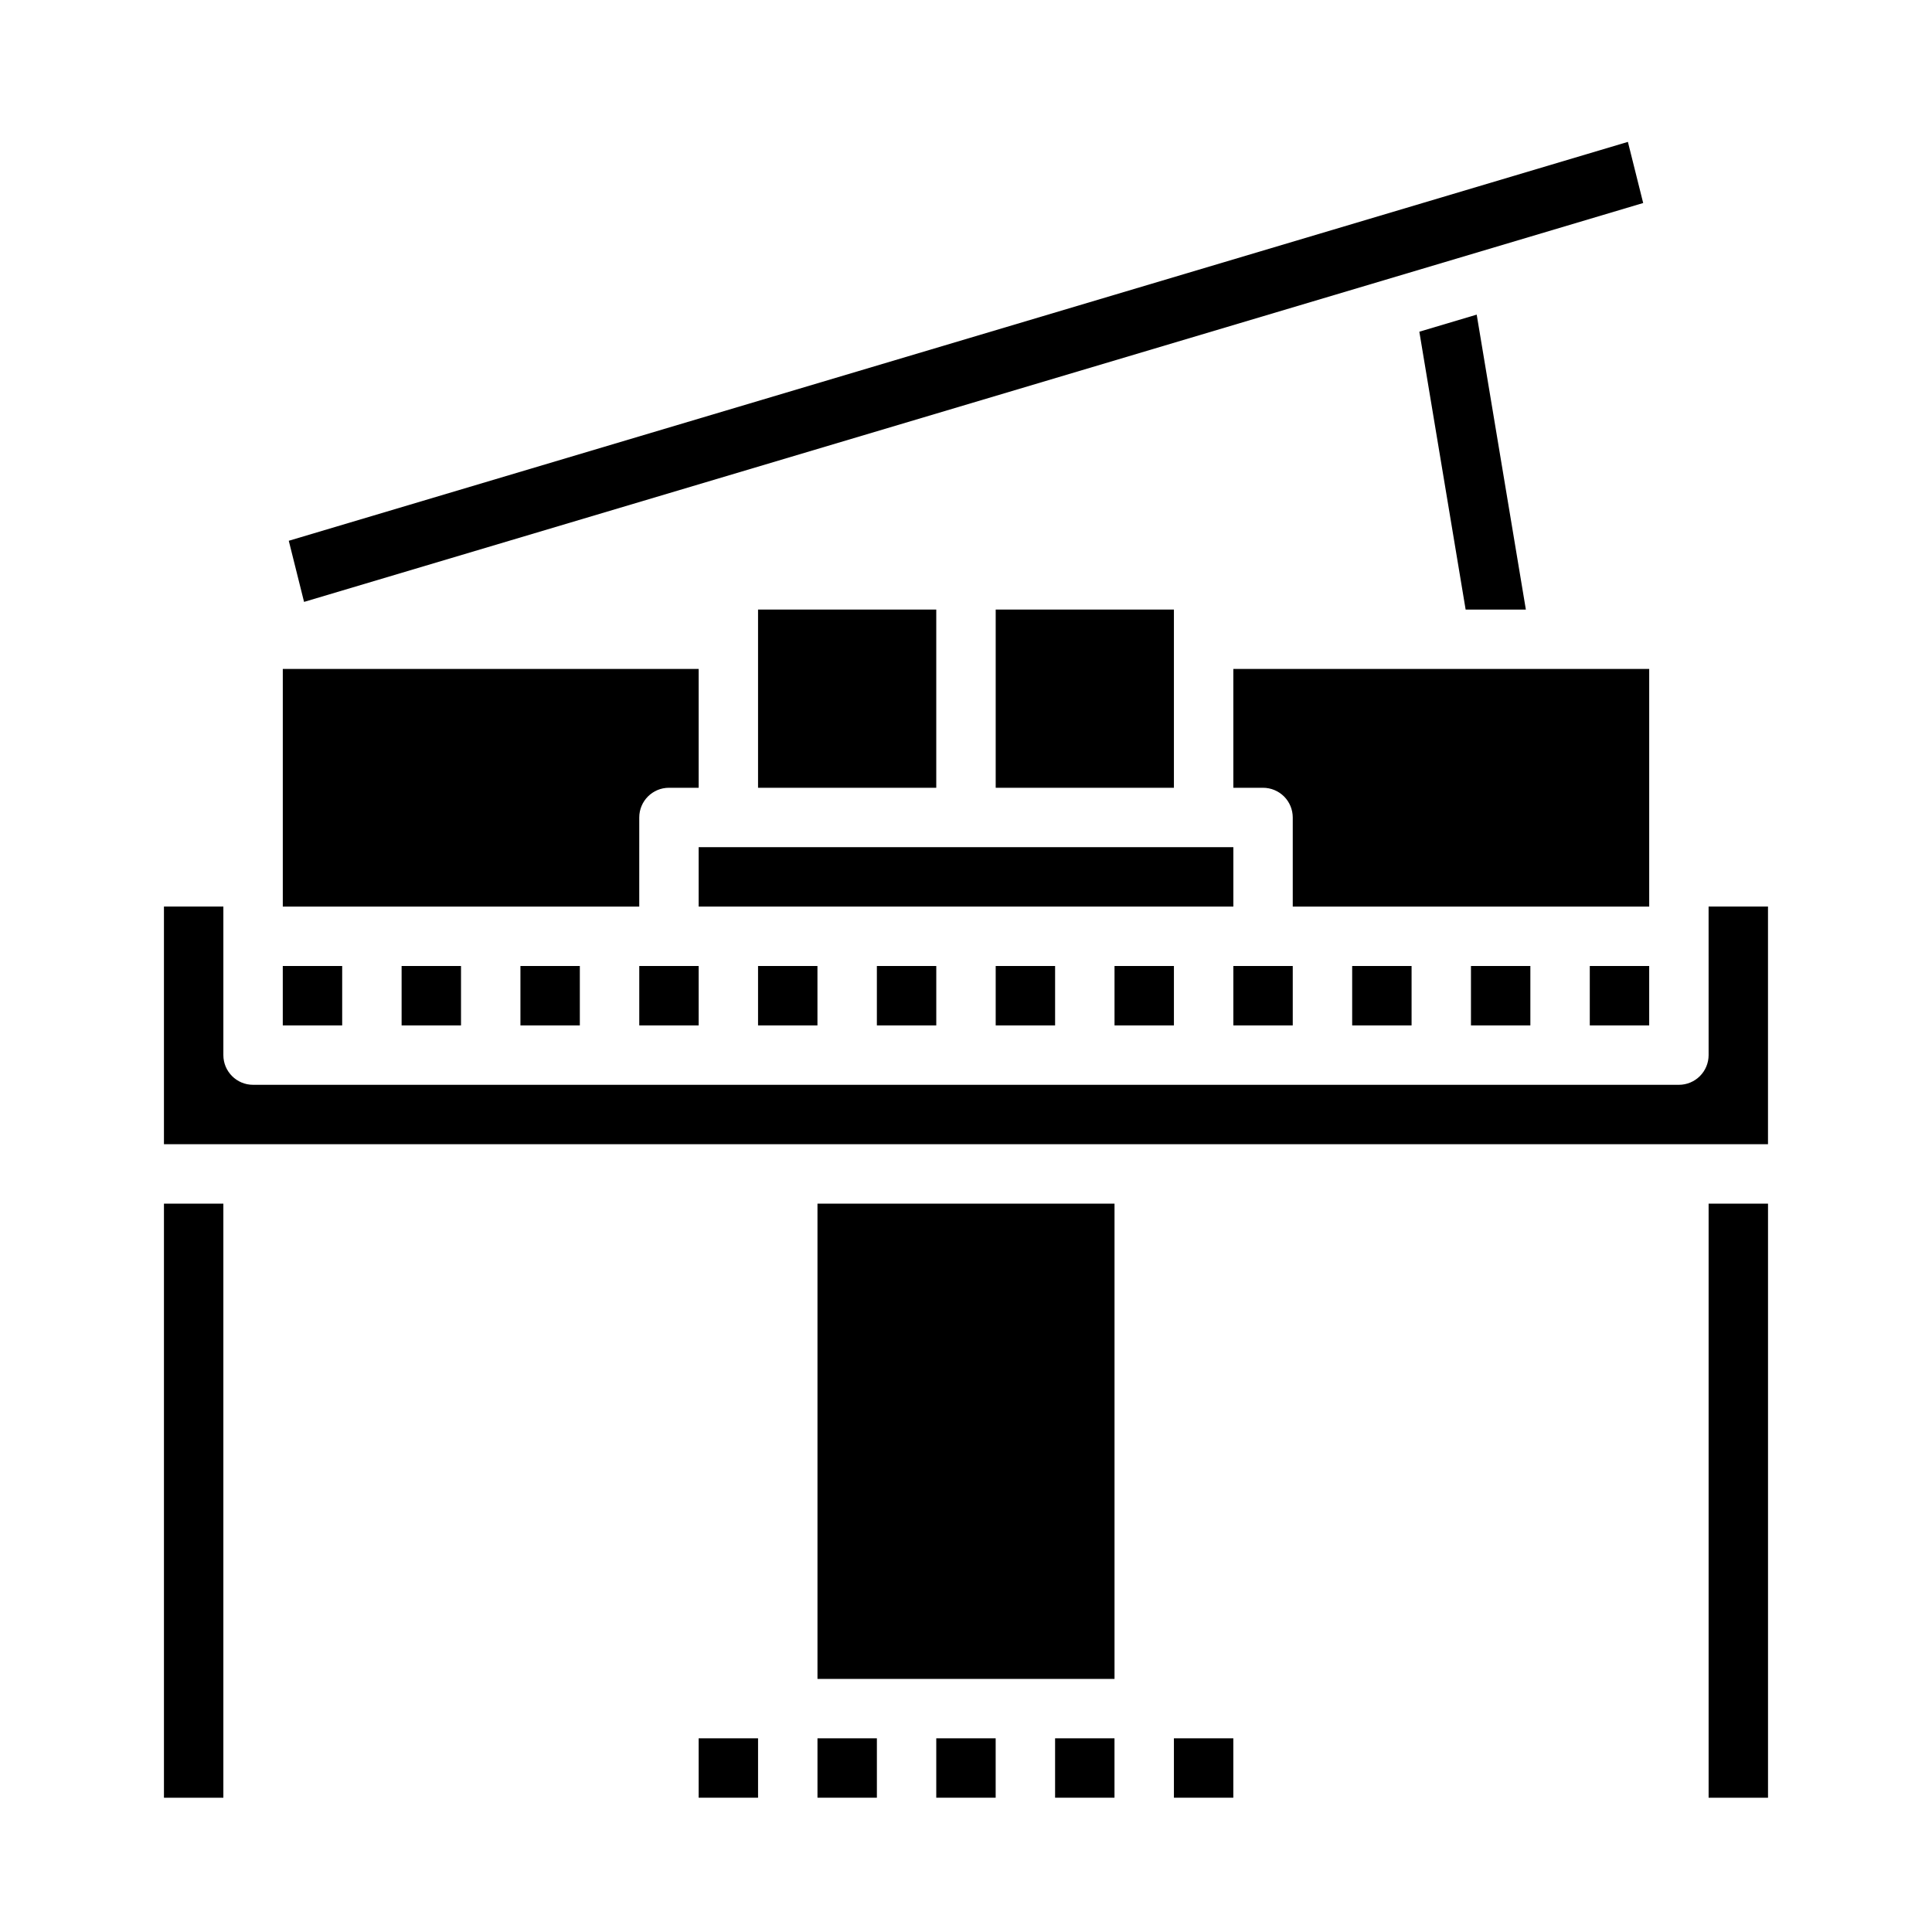
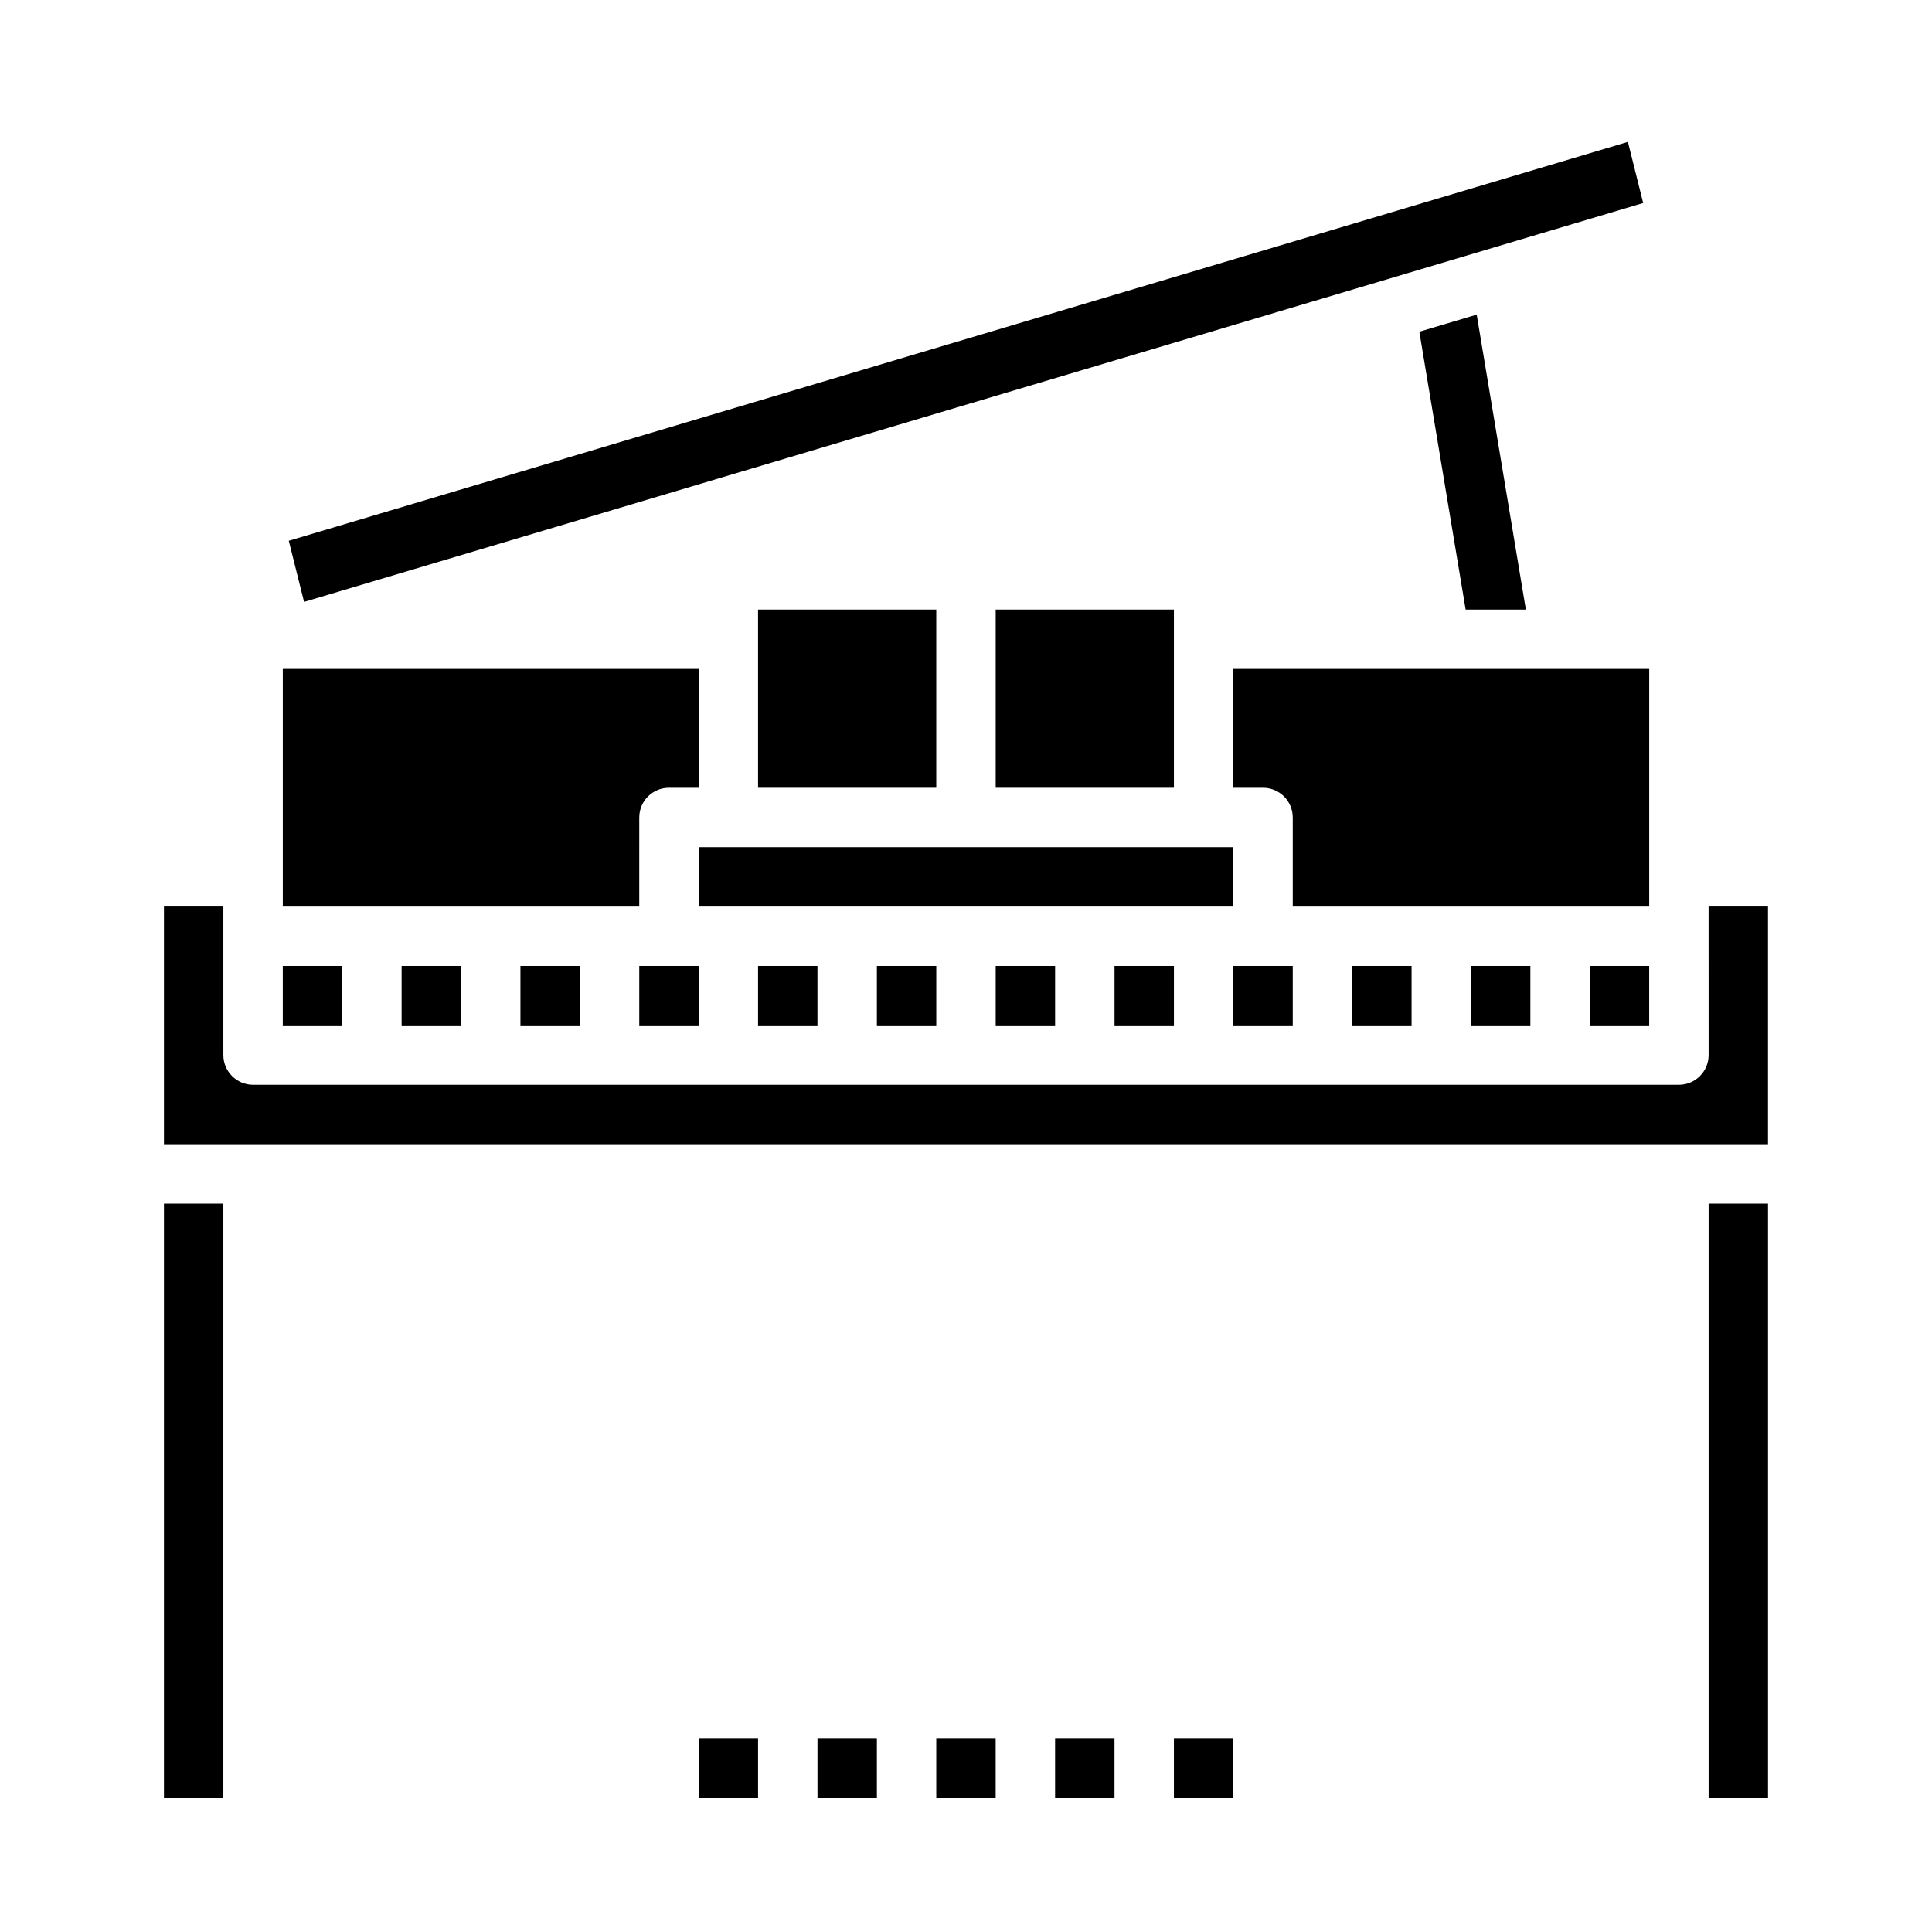
<svg xmlns="http://www.w3.org/2000/svg" fill="#000000" width="800px" height="800px" version="1.1" viewBox="144 144 512 512">
  <g>
    <path d="m392.12 604.67h15.742v15.742h-15.742z" />
    <path d="m187.45 462.98h15.742v157.44h-15.742z" />
    <path d="m360.64 604.67h15.742v15.742h-15.742z" />
    <path d="m250.43 400h15.742v15.742h-15.742z" />
    <path d="m218.94 400h15.742v15.742h-15.742z" />
    <path d="m281.92 400h15.742v15.742h-15.742z" />
    <path d="m579.46 197.8-4.051-16.199-354.88 105.71 4.051 16.199z" />
    <path d="m313.41 400h15.742v15.742h-15.742z" />
    <path d="m313.41 360.64c0-4.348 3.523-7.871 7.871-7.871h7.871v-31.488h-110.21v62.977h94.465z" />
    <path d="m596.8 423.61c0 2.09-0.832 4.09-2.309 5.566-1.477 1.477-3.477 2.309-5.566 2.309h-377.86c-4.348 0-7.871-3.527-7.871-7.875v-39.359h-15.746v62.977h425.09v-62.977h-15.742z" />
    <path d="m455.1 604.67h15.742v15.742h-15.742z" />
    <path d="m596.8 462.98h15.742v157.44h-15.742z" />
    <path d="m423.61 604.67h15.742v15.742h-15.742z" />
    <path d="m533.82 400h15.742v15.742h-15.742z" />
    <path d="m502.34 400h15.742v15.742h-15.742z" />
    <path d="m565.31 400h15.742v15.742h-15.742z" />
    <path d="m470.85 352.77h7.871c2.086 0 4.09 0.832 5.566 2.305 1.477 1.477 2.305 3.481 2.305 5.566v23.617h94.465v-62.977h-110.21z" />
    <path d="m329.15 368.51h141.7v15.742h-141.7z" />
    <path d="m329.15 604.67h15.742v15.742h-15.742z" />
    <path d="m439.36 400h15.742v15.742h-15.742z" />
    <path d="m407.87 305.54h47.23v47.23h-47.23z" />
    <path d="m470.85 400h15.742v15.742h-15.742z" />
    <path d="m344.89 305.54h47.23v47.23h-47.23z" />
    <path d="m344.89 400h15.742v15.742h-15.742z" />
    <path d="m407.87 400h15.742v15.742h-15.742z" />
    <path d="m376.38 400h15.742v15.742h-15.742z" />
-     <path d="m360.64 462.98h78.719v125.95h-78.719z" />
-     <path d="m548.37 305.54h-15.961l-12.27-73.633 15.203-4.527z" />
+     <path d="m548.37 305.54h-15.961l-12.27-73.633 15.203-4.527" />
  </g>
</svg>